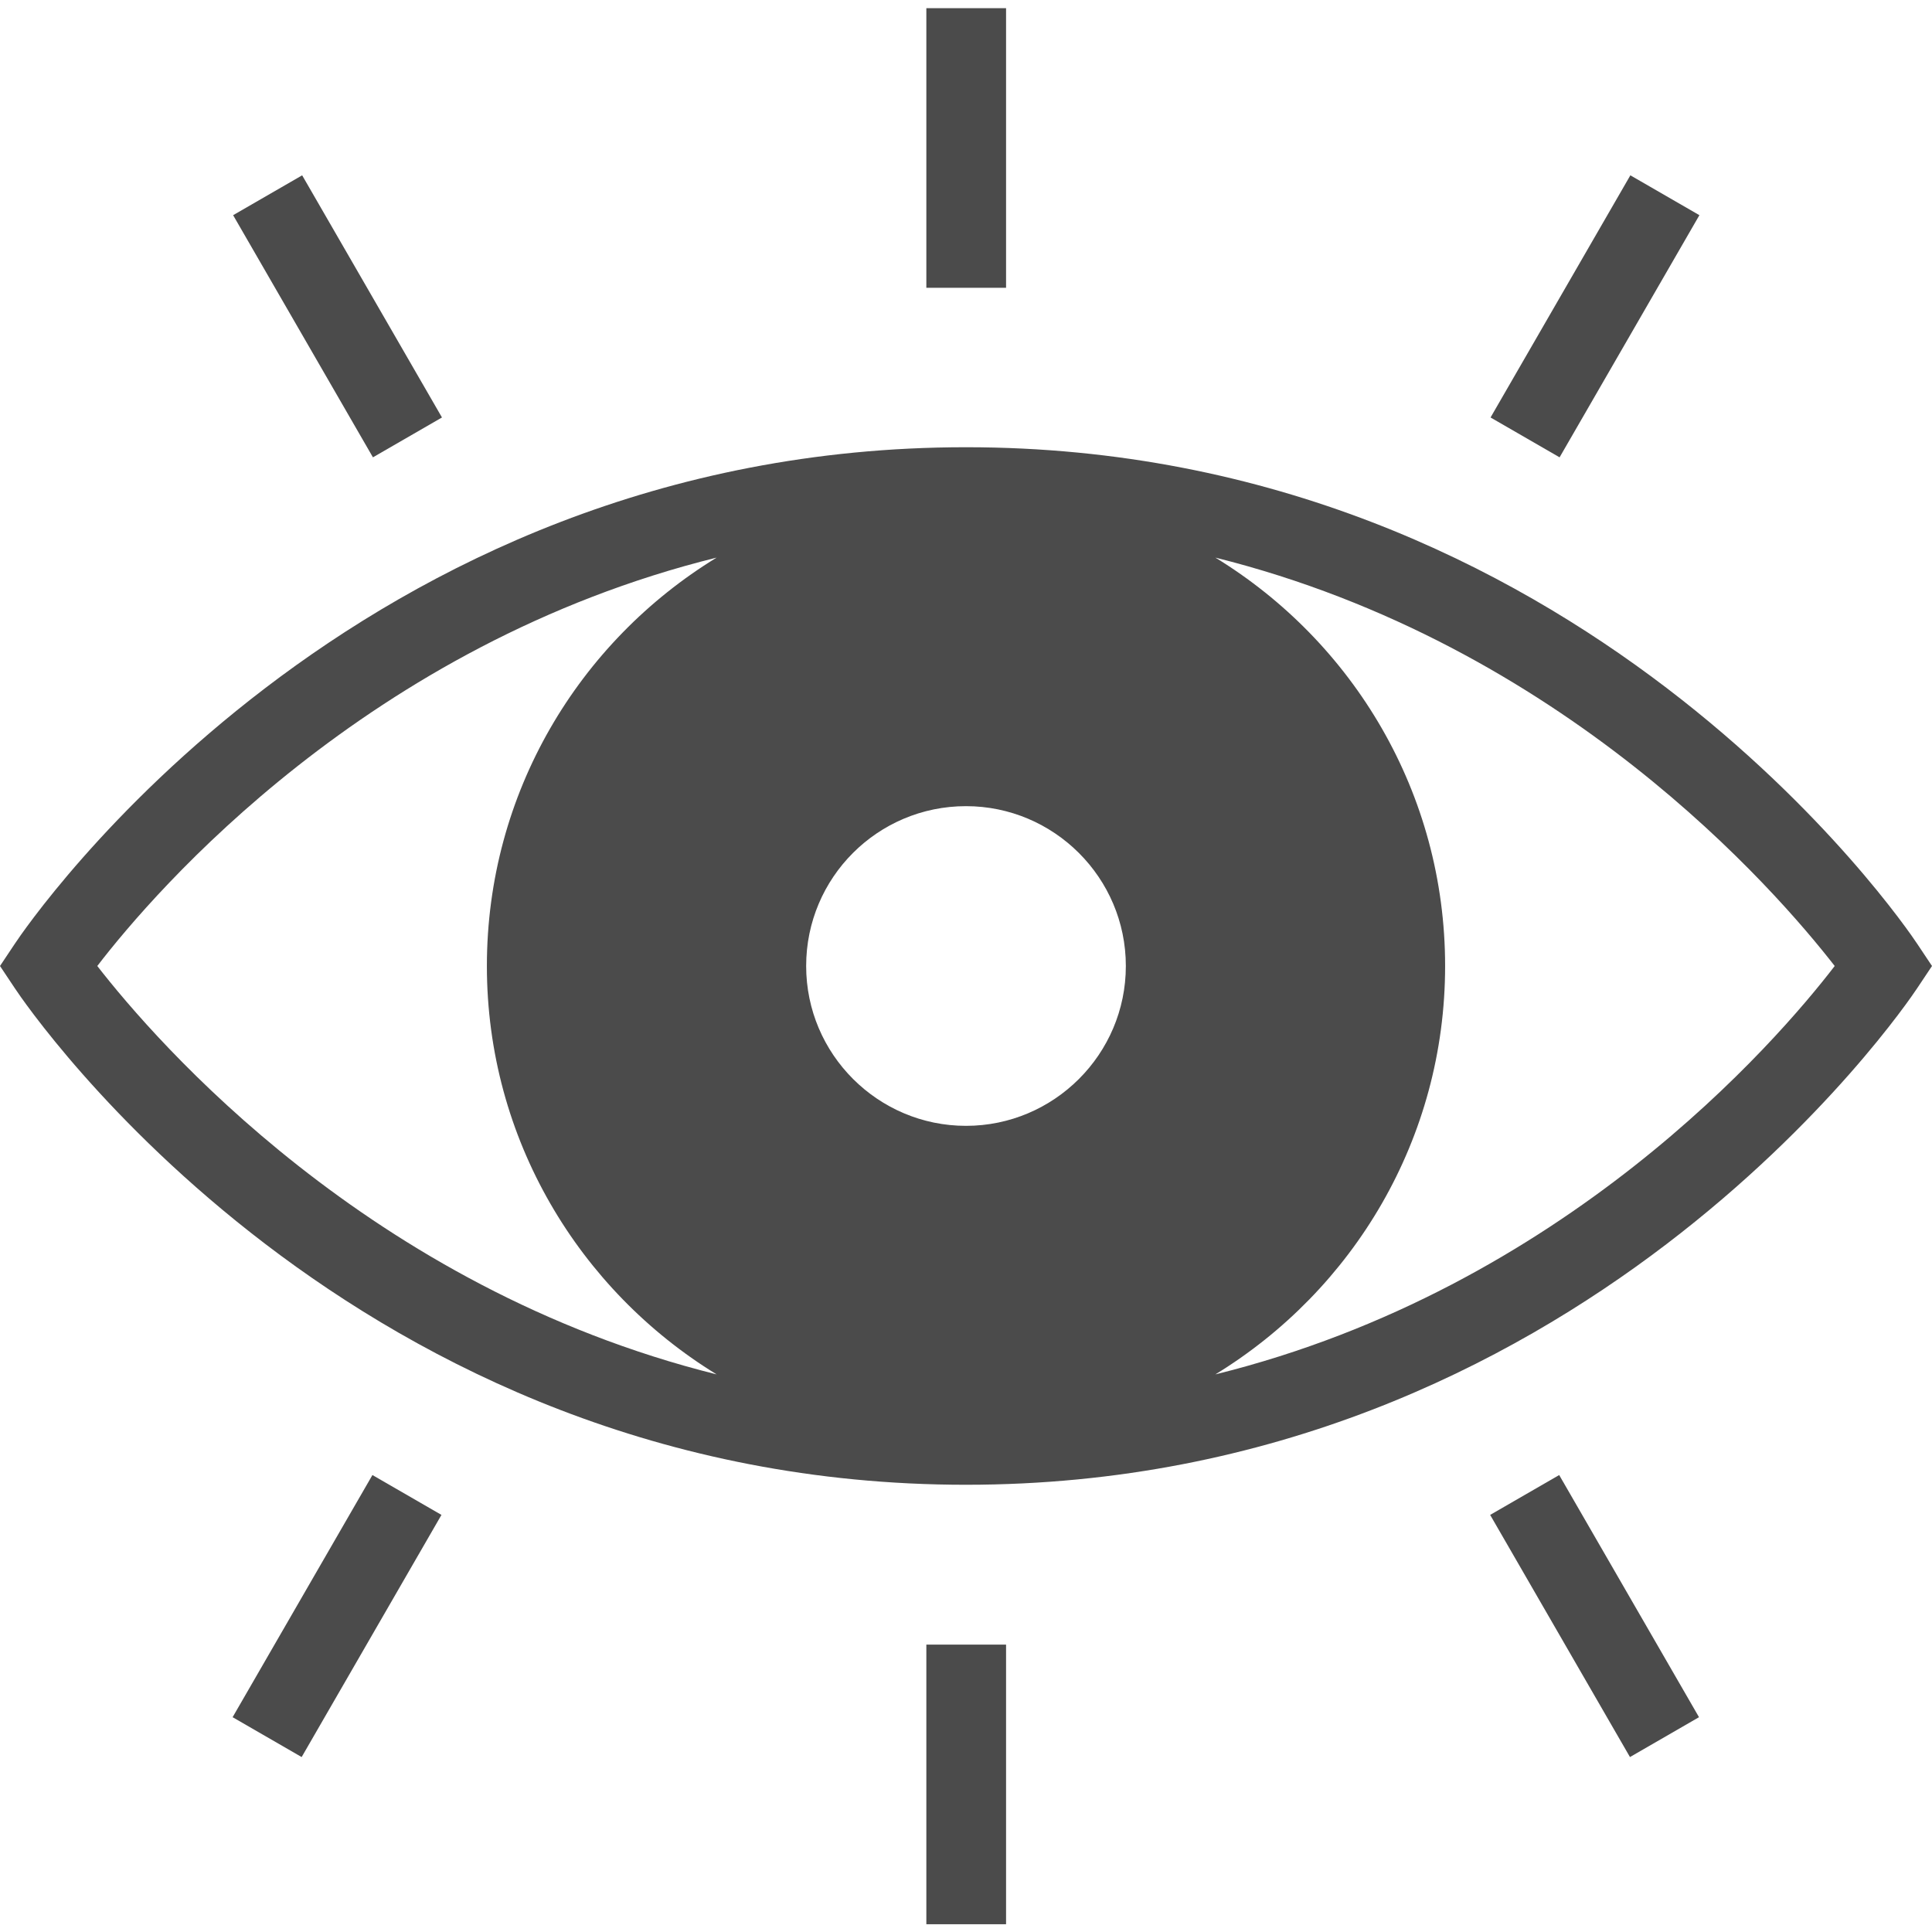
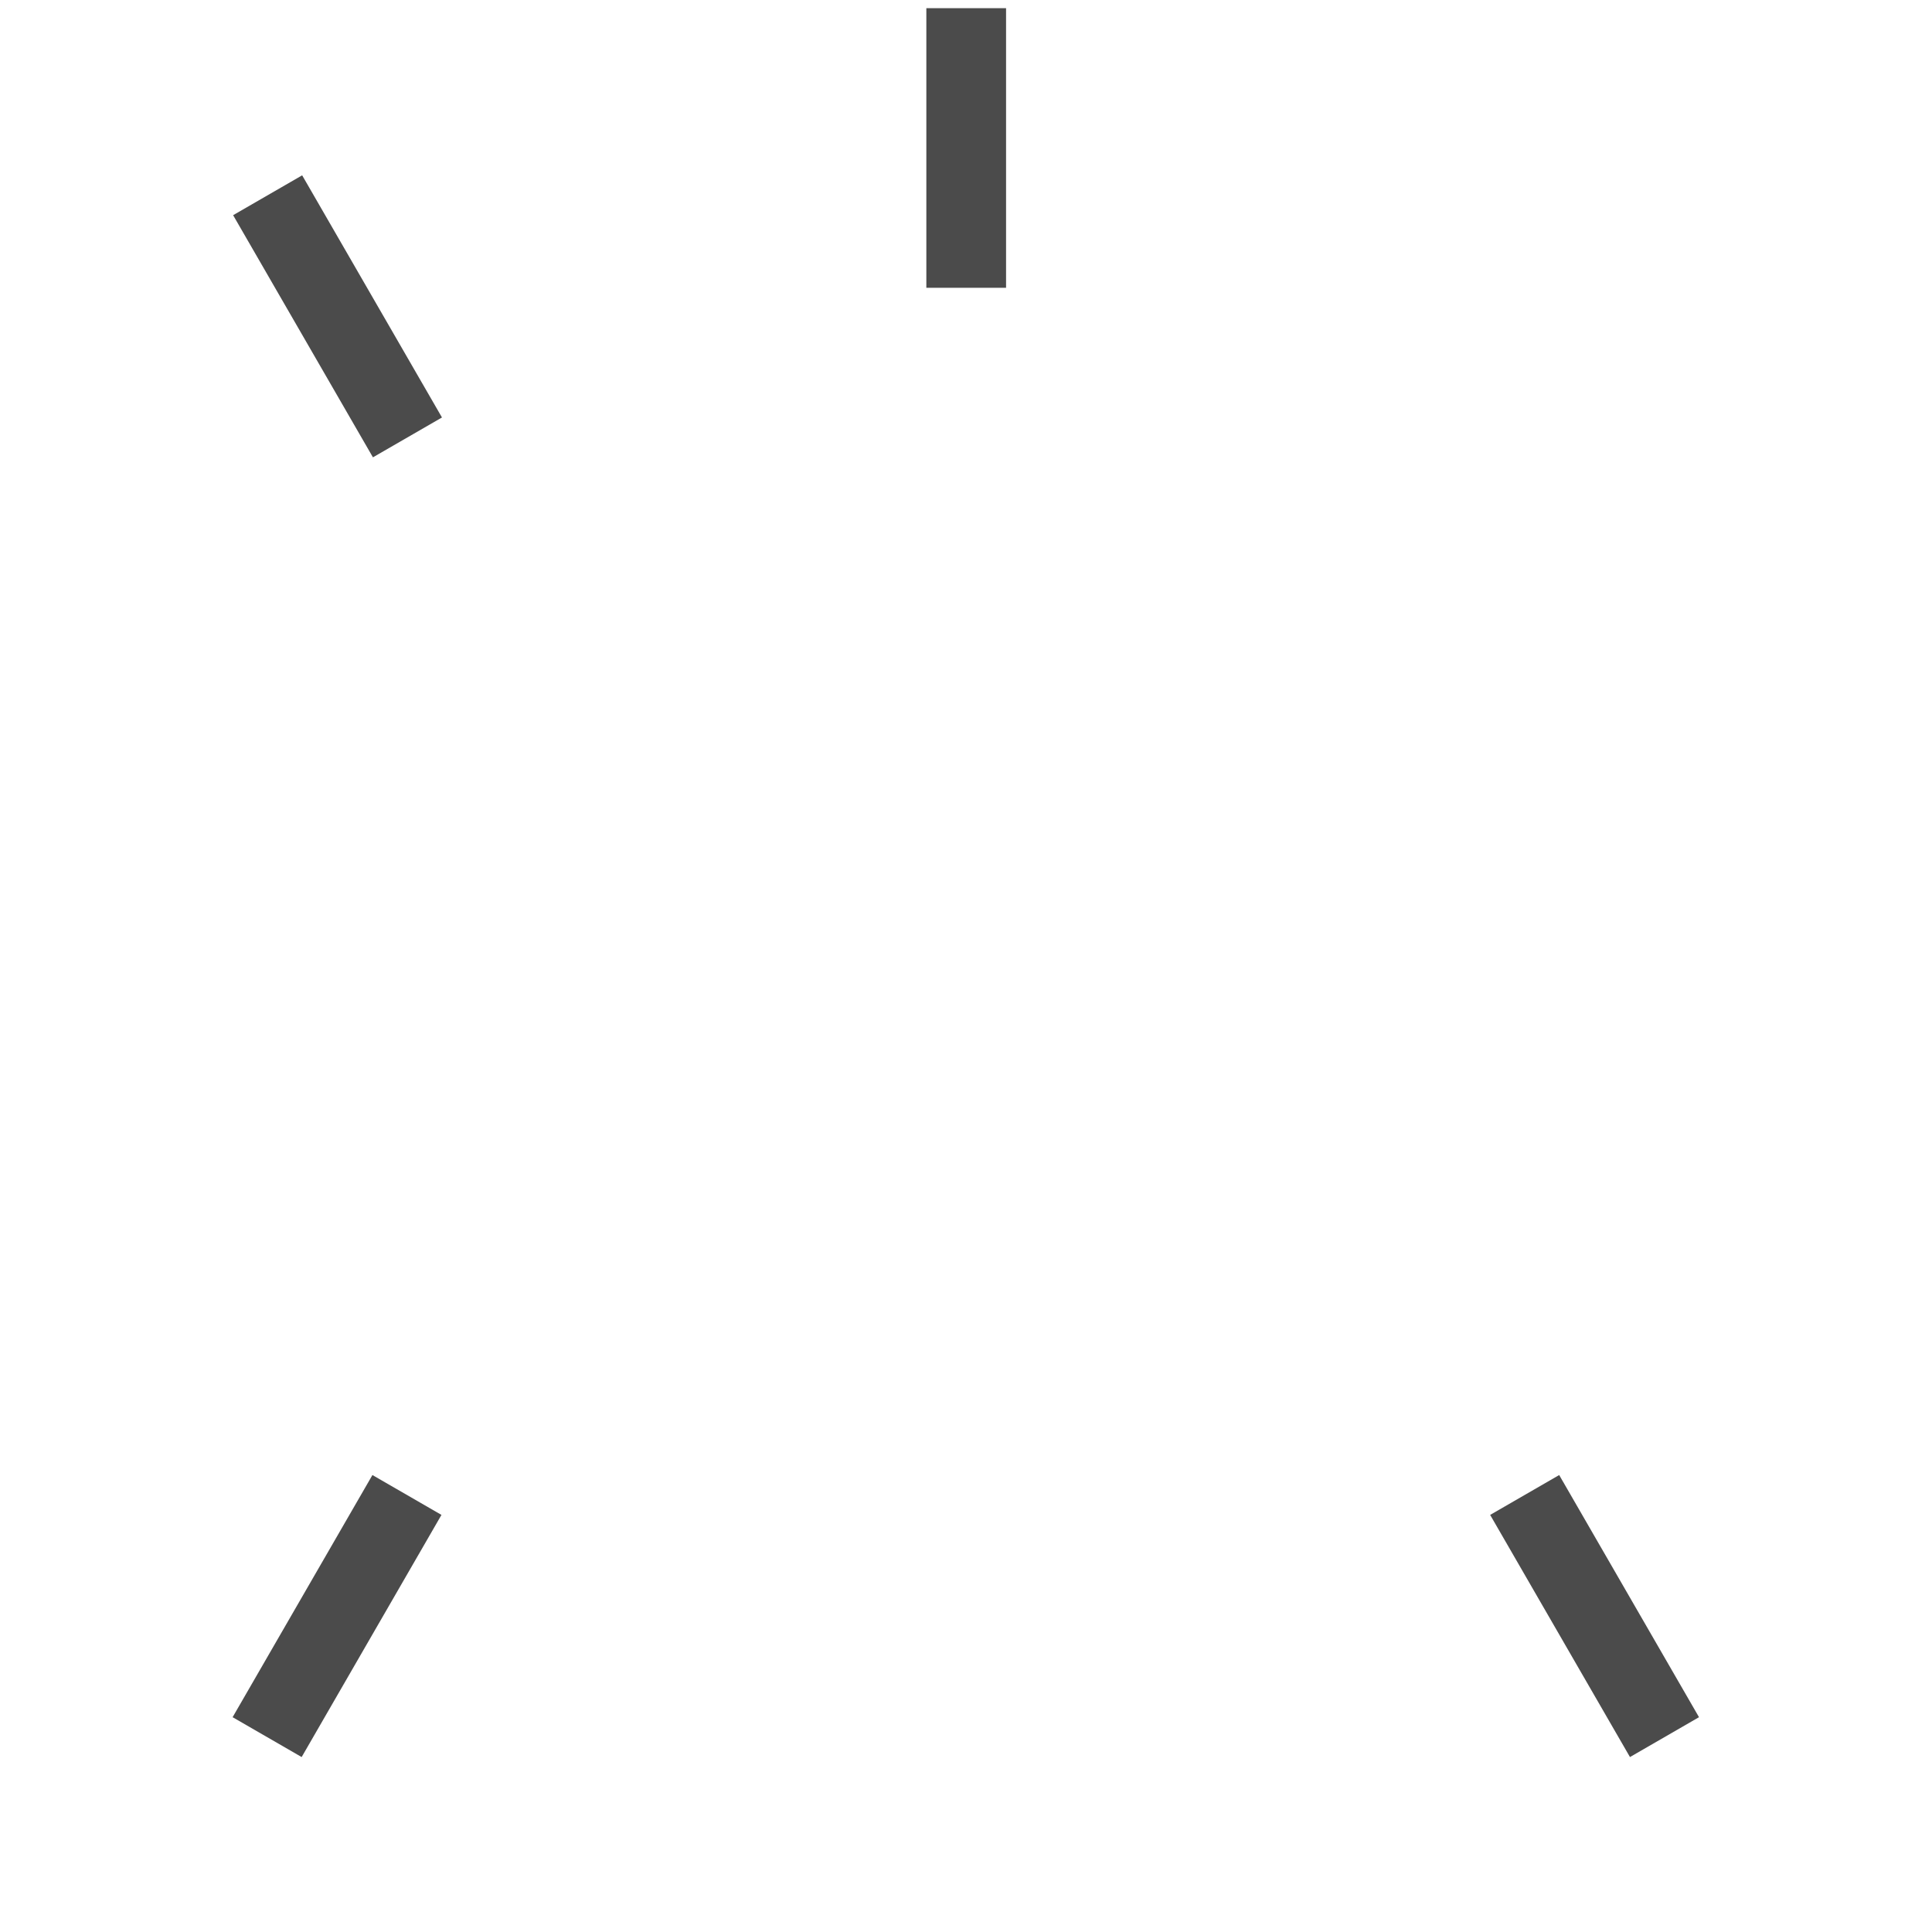
<svg xmlns="http://www.w3.org/2000/svg" version="1.1" id="Layer_1" x="0px" y="0px" viewBox="0 0 472.6 472.6" style="enable-background:new 0 0 472.6 472.6;" xml:space="preserve">
  <style type="text/css">
	.st0{fill:#4B4B4B;}
</style>
  <g>
    <g>
-       <path class="st0" d="M469,230.9c-3.3-5-82.7-121.5-232.7-121.5S6.9,225.9,3.6,230.9L0,236.3l3.6,5.4c3.3,5,82.7,121.5,232.7,121.5    S465.7,246.7,469,241.7l3.6-5.4L469,230.9z M175.3,336.2C90.2,315,38.1,254.7,23.8,236.3c14.2-18.5,66.2-78.8,151.5-99.9    c-33.7,20.6-56.2,57.6-56.2,99.9C119.1,278.6,141.7,315.6,175.3,336.2z M236.3,275.4c-21.5,0-39.1-17.5-39.1-39.1    s17.5-39.1,39.1-39.1c21.5,0,39.1,17.5,39.1,39.1S257.8,275.4,236.3,275.4z M297.3,336.2c33.7-20.6,56.2-57.6,56.2-99.9    c0-42.3-22.5-79.3-56.2-99.9c85.1,21.2,137.2,81.5,151.5,99.9C434.6,254.8,382.6,315.1,297.3,336.2z" />
-     </g>
+       </g>
  </g>
  <g>
    <g>
      <rect x="226.6" y="2" class="st0" width="19.5" height="68.4" />
    </g>
  </g>
  <g>
    <g>
-       <rect x="355.9" y="67.6" transform="matrix(0.5 -0.866 0.866 0.5 128.123 376.531)" class="st0" width="68.4" height="19.5" />
-     </g>
+       </g>
  </g>
  <g>
    <g>
      <rect x="72.8" y="43.2" transform="matrix(0.866 -0.5 0.5 0.866 -27.619 51.625)" class="st0" width="19.5" height="68.4" />
    </g>
  </g>
  <g>
    <g>
-       <rect x="226.6" y="402.3" class="st0" width="19.5" height="68.4" />
-     </g>
+       </g>
  </g>
  <g>
    <g>
      <rect x="380.3" y="361.1" transform="matrix(0.866 -0.5 0.5 0.866 -145.372 248.008)" class="st0" width="19.5" height="68.4" />
    </g>
  </g>
  <g>
    <g>
      <rect x="48.3" y="385.5" transform="matrix(0.5 -0.866 0.866 0.5 -301.091 269.133)" class="st0" width="68.4" height="19.5" />
    </g>
  </g>
</svg>